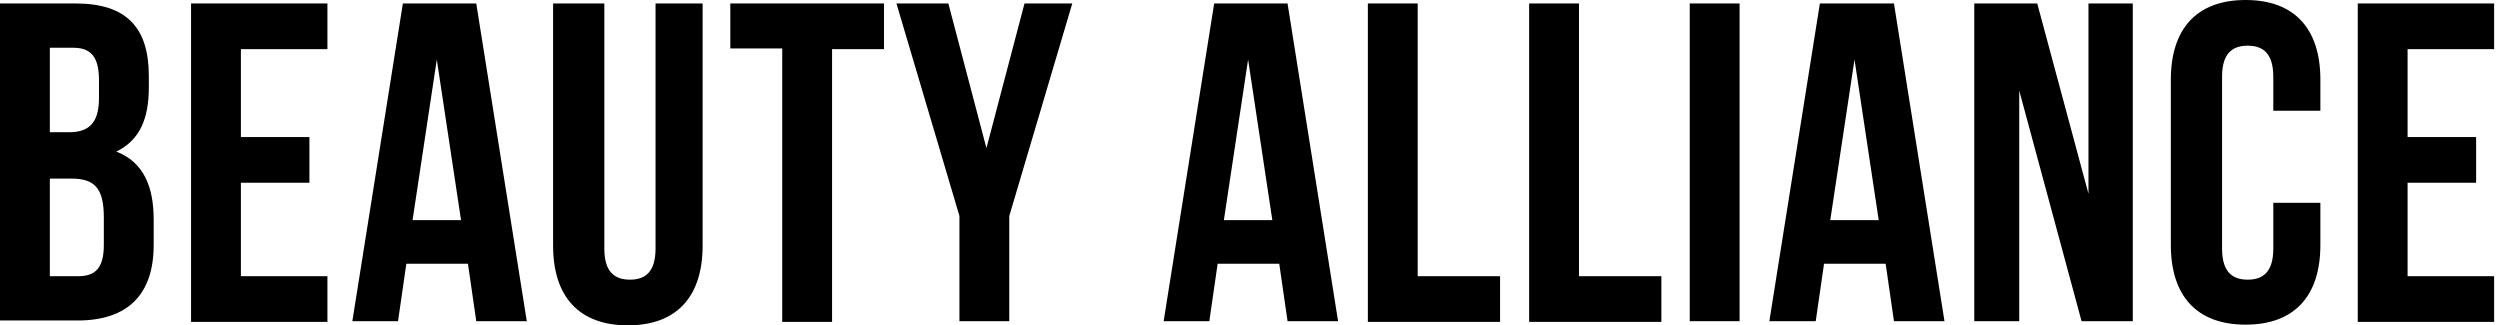
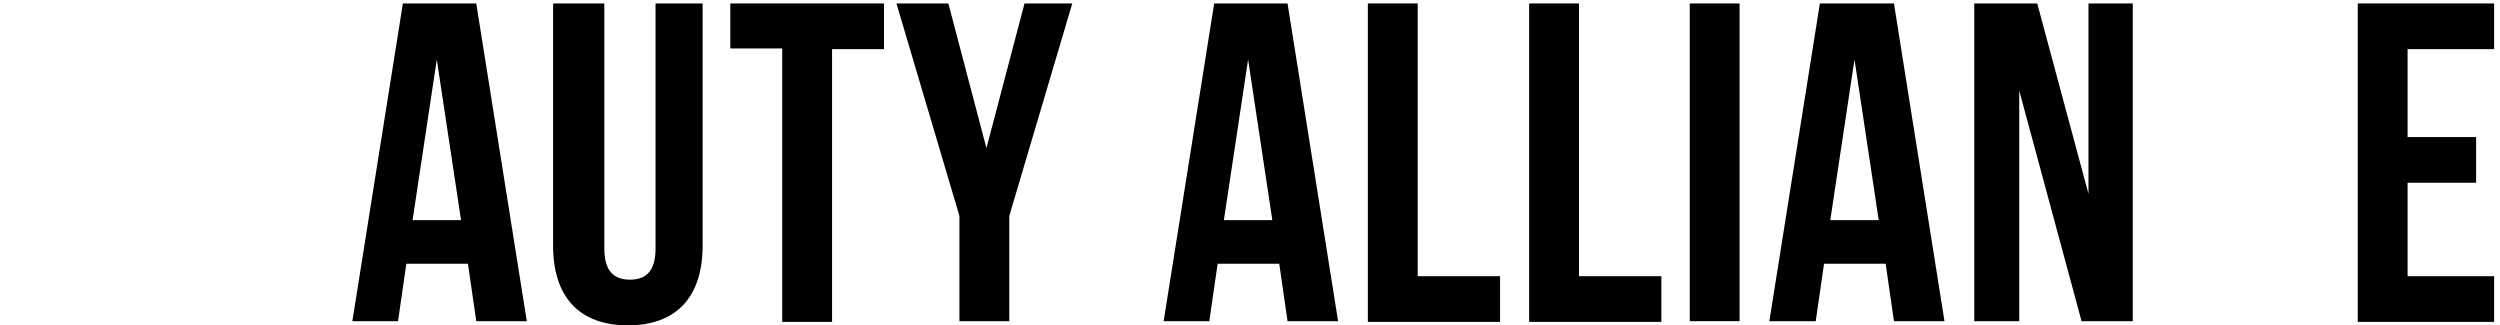
<svg xmlns="http://www.w3.org/2000/svg" width="146" height="19" viewBox="0 0 146 19" fill="none">
-   <path d="M8.692 4.446V5.093C8.692 6.993 8.126 8.206 6.792 8.853C8.368 9.459 8.975 10.874 8.975 12.815V14.31C8.975 17.181 7.479 18.717 4.528 18.717H0V0.202H4.406C7.398 0.202 8.692 1.617 8.692 4.446ZM2.911 2.829V7.721H4.043C5.134 7.721 5.781 7.236 5.781 5.74V4.689C5.781 3.355 5.336 2.789 4.285 2.789H2.911V2.829ZM2.911 10.389V16.13H4.568C5.538 16.13 6.064 15.685 6.064 14.31V12.694C6.064 10.955 5.498 10.43 4.164 10.43H2.911V10.389Z" fill="black" />
-   <path d="M14.068 8.004H18.07V10.672H14.068V16.13H19.122V18.798H11.158V0.202H19.122V2.87H14.068V8.004Z" fill="black" />
  <path d="M30.765 18.757H27.814L27.328 15.402H23.73L23.245 18.757H20.577L23.528 0.202H27.814L30.765 18.757ZM24.094 12.855H26.924L25.509 3.476L24.094 12.855Z" fill="black" />
  <path d="M35.293 0.202V14.513C35.293 15.847 35.859 16.332 36.788 16.332C37.718 16.332 38.284 15.847 38.284 14.513V0.202H41.033V14.351C41.033 17.302 39.537 19 36.667 19C33.797 19 32.301 17.302 32.301 14.351V0.202H35.293V0.202Z" fill="black" />
  <path d="M42.61 0.202H51.625V2.87H48.593V18.798H45.682V2.829H42.65V0.202H42.61Z" fill="black" />
  <path d="M56.031 12.613L52.352 0.202H55.384L57.608 8.651L59.831 0.202H62.621L58.942 12.613V18.757H56.031V12.613Z" fill="black" />
  <path d="M78.144 18.757H75.193L74.708 15.402H71.11L70.625 18.757H67.957L70.908 0.202H75.193L78.144 18.757ZM71.474 12.855H74.304L72.889 3.476L71.474 12.855Z" fill="black" />
  <path d="M79.883 0.202H82.793V16.13H87.604V18.798H79.883V0.202Z" fill="black" />
  <path d="M89.302 0.202H92.213V16.13H97.024V18.798H89.302V0.202V0.202Z" fill="black" />
  <path d="M98.681 0.202H101.592V18.757H98.681V0.202Z" fill="black" />
  <path d="M113.558 18.757H110.607L110.122 15.402H106.524L106.039 18.757H103.33L106.281 0.202H110.607L113.558 18.757ZM106.888 12.855H109.717L108.303 3.476L106.888 12.855Z" fill="black" />
  <path d="M117.924 5.295V18.757H115.297V0.202H118.975L121.967 11.319V0.202H124.554V18.757H121.563L117.924 5.295Z" fill="black" />
-   <path d="M135.51 11.845V14.311C135.51 17.262 134.014 18.96 131.144 18.96C128.273 18.96 126.777 17.262 126.777 14.311V4.649C126.777 1.698 128.273 0 131.144 0C134.014 0 135.51 1.698 135.51 4.649V6.468H132.761V4.487C132.761 3.153 132.195 2.668 131.265 2.668C130.335 2.668 129.769 3.153 129.769 4.487V14.513C129.769 15.847 130.335 16.332 131.265 16.332C132.195 16.332 132.761 15.847 132.761 14.513V11.845H135.51Z" fill="black" />
  <path d="M140.603 8.004H144.606V10.672H140.603V16.13H145.657V18.798H137.693V0.202H145.657V2.87H140.603V8.004Z" fill="black" />
</svg>